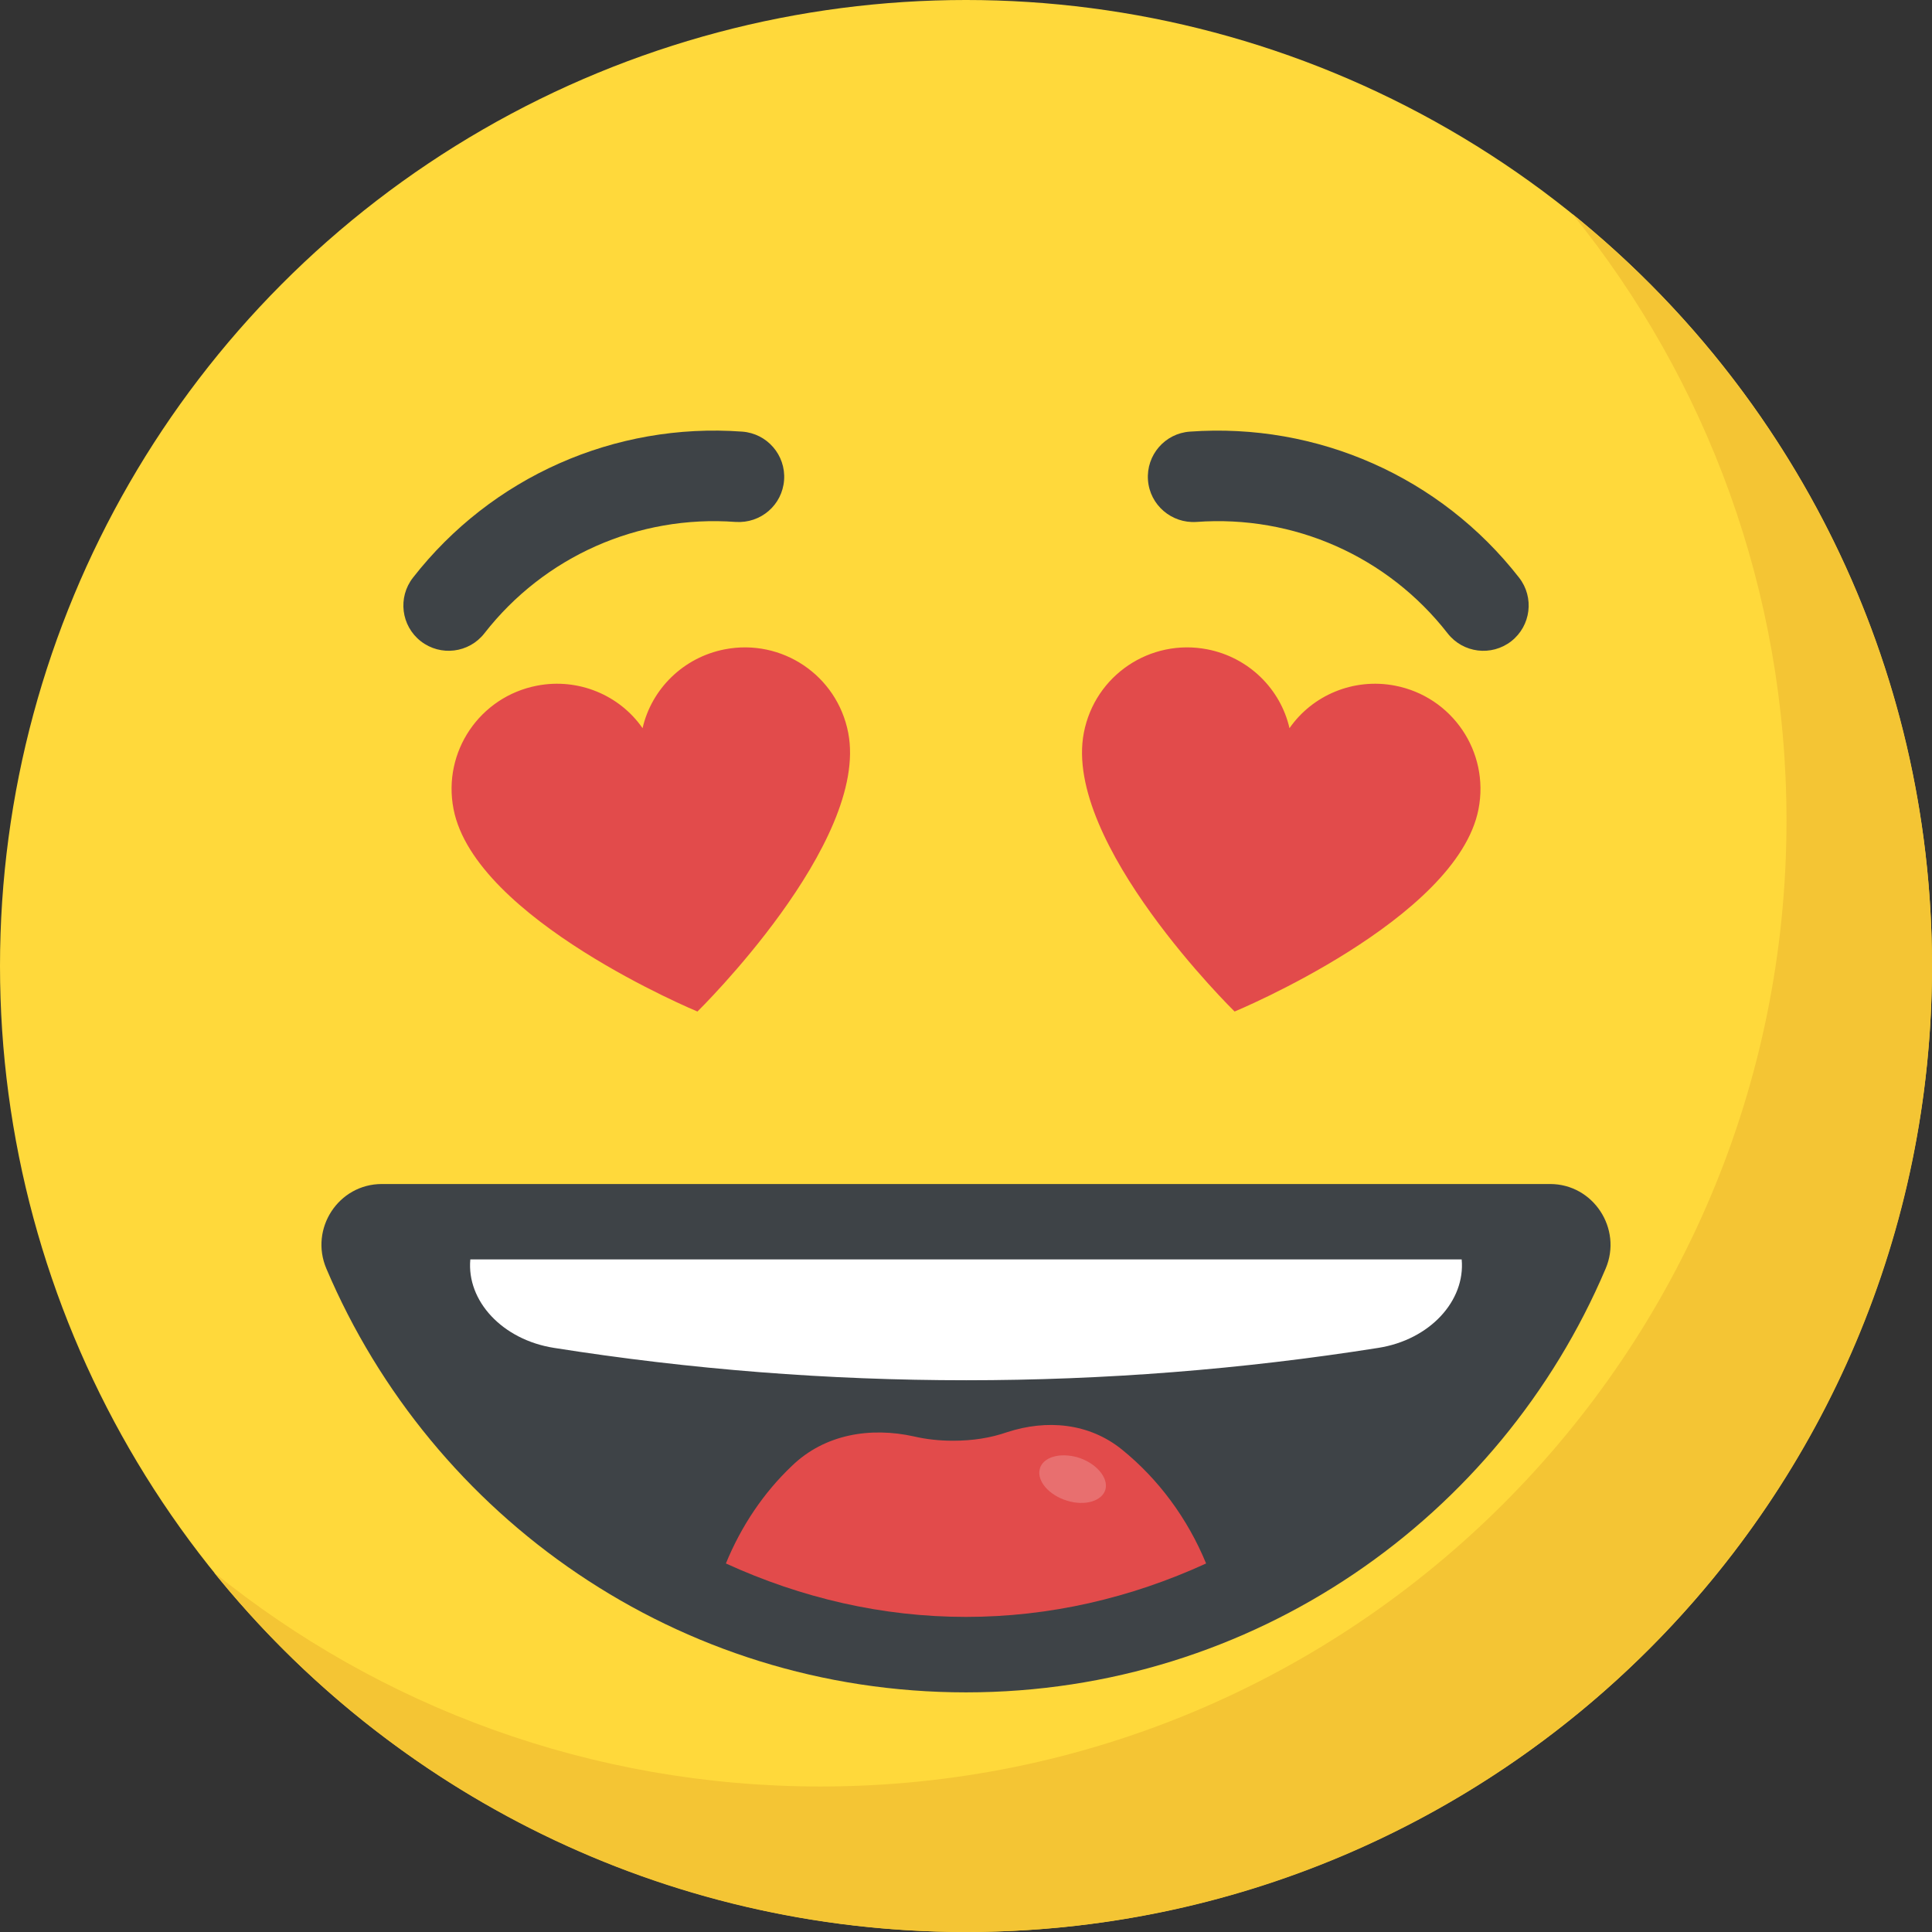
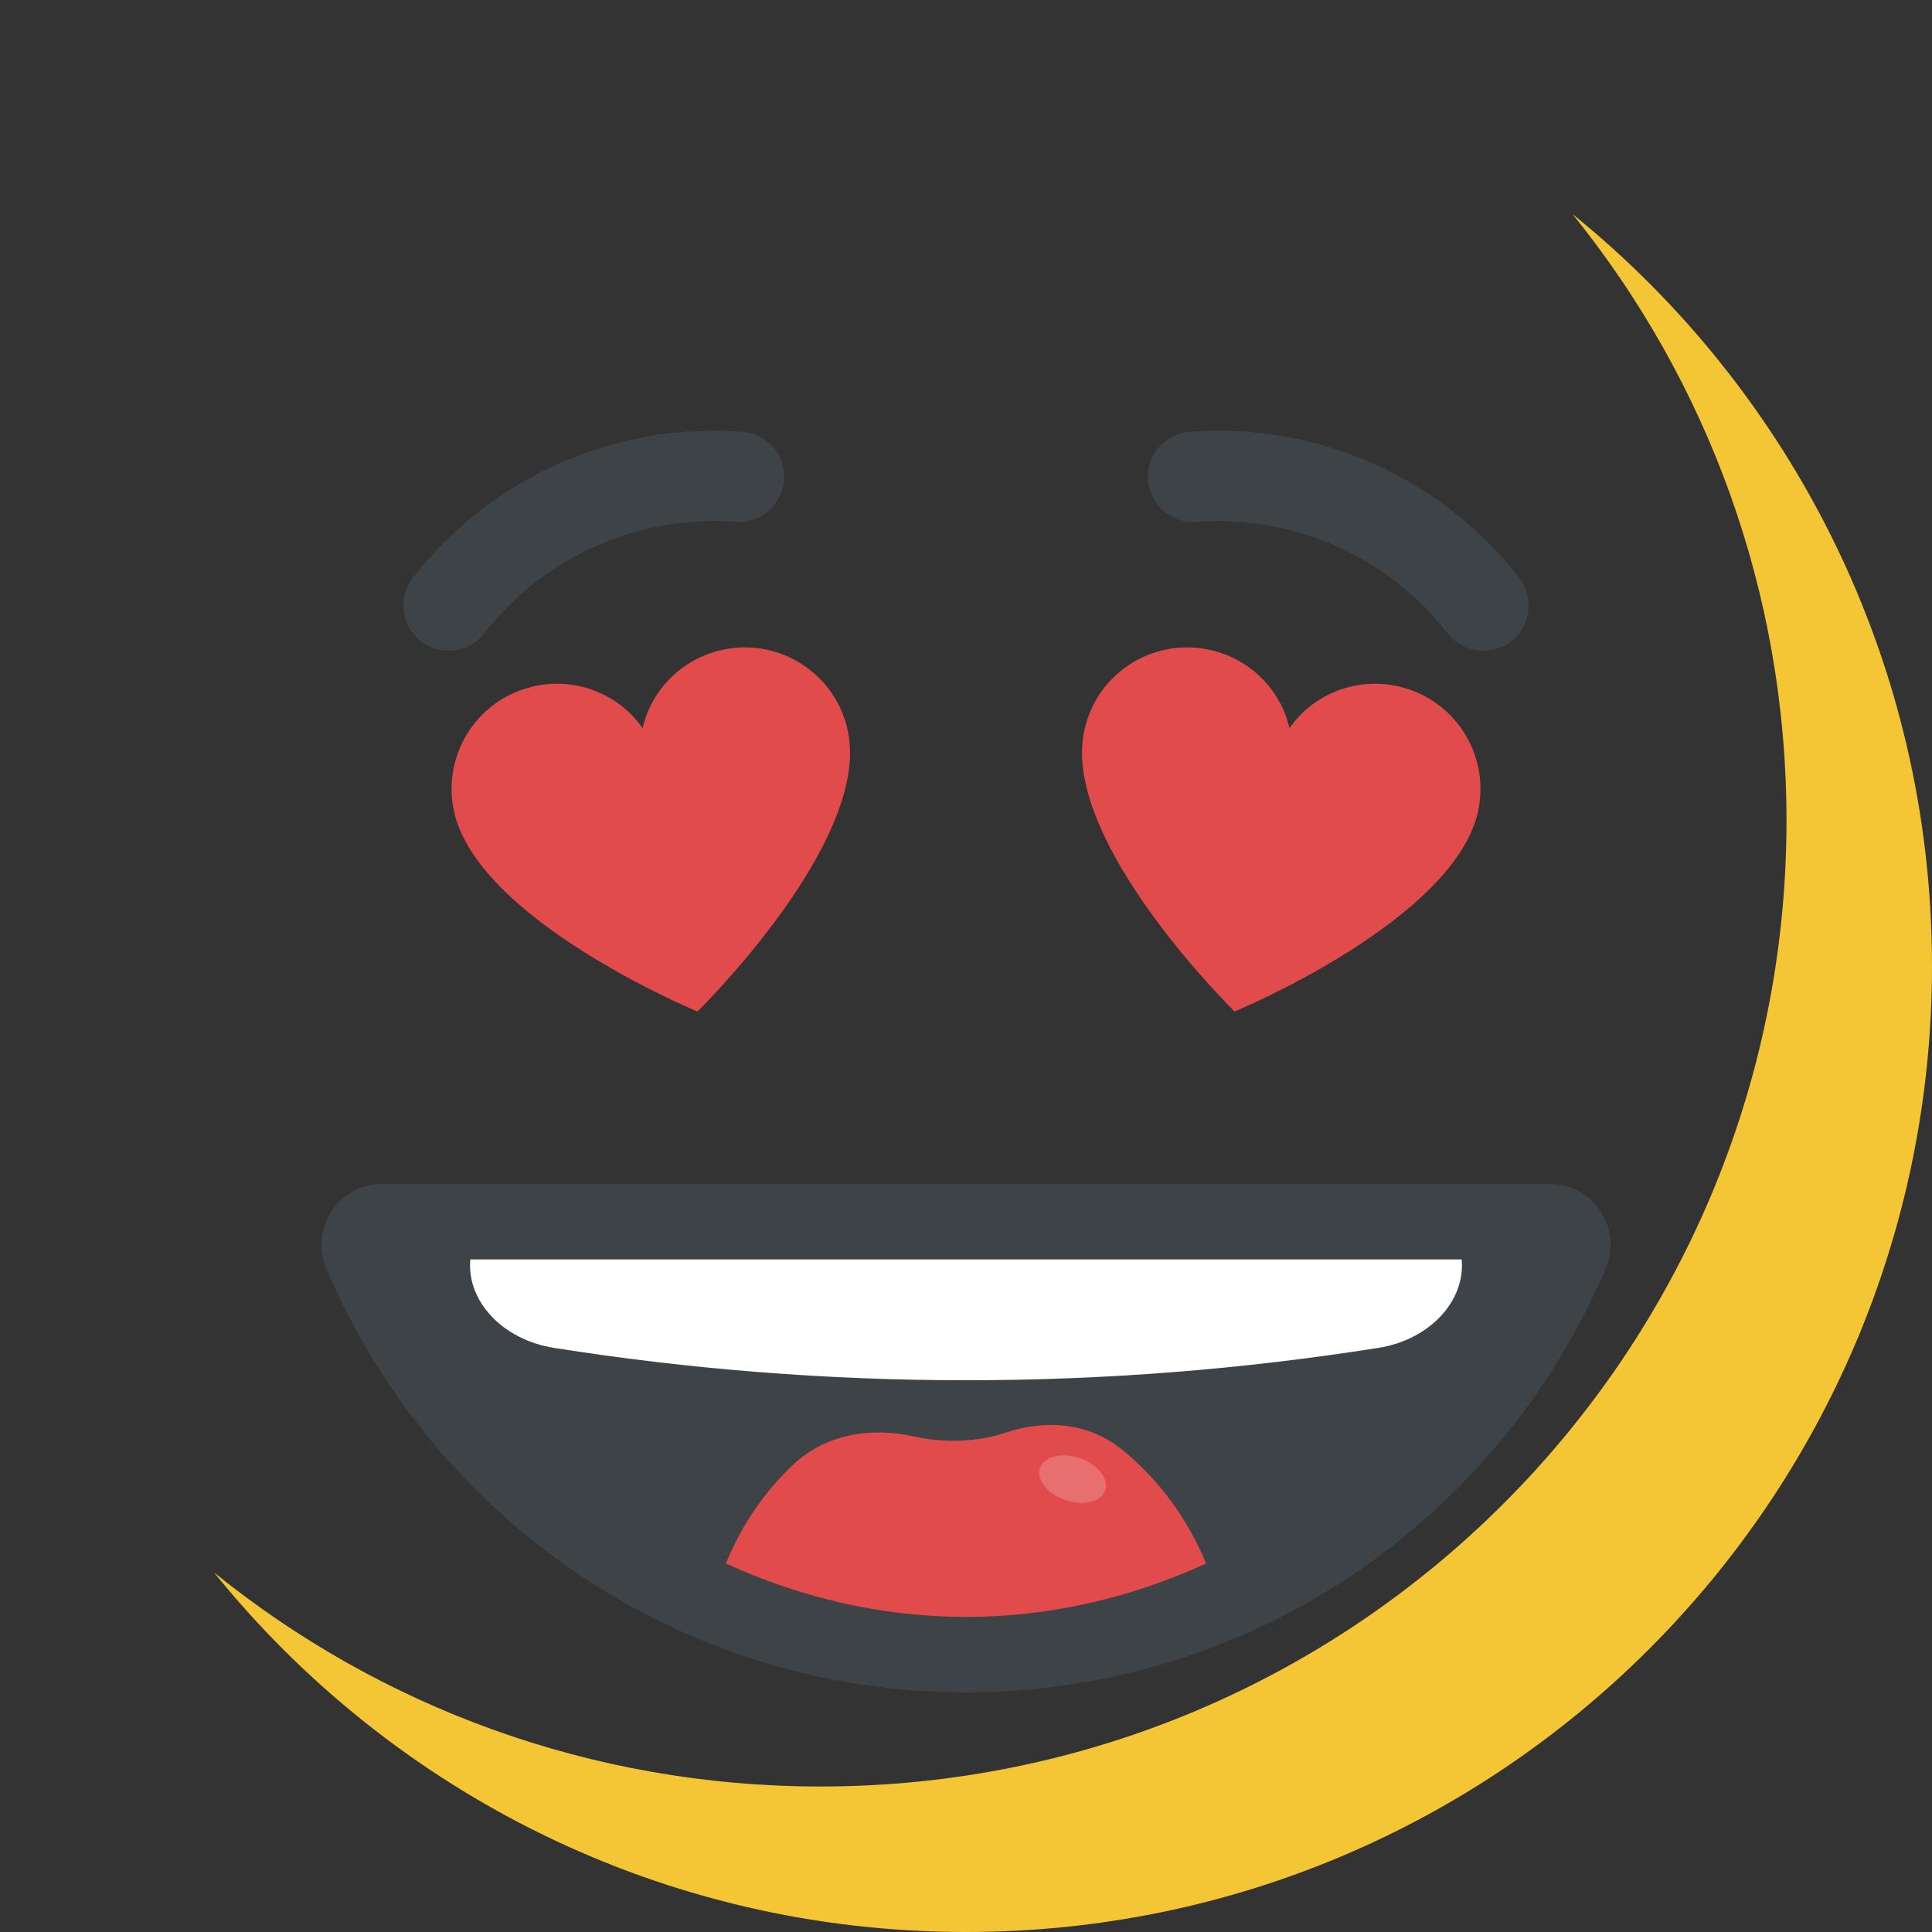
<svg xmlns="http://www.w3.org/2000/svg" version="1.1" id="Capa_1" x="0px" y="0px" viewBox="0 0 512 512" style="enable-background:new 0 0 512 512;" xml:space="preserve">
  <rect x="0" y="0" width="512" height="512" fill="#333333" stroke="none" />
-   <circle style="fill:#FFD93B;" cx="256" cy="256" r="256" />
  <path style="fill:#3E4347;" d="M425.52,336.176c-28,66-93.36,112.32-169.52,112.32c-76.24,0-141.52-46.32-169.52-112.32  c-4.48-10.56,3.2-22.4,14.72-22.4h309.6C422.24,313.776,430,325.616,425.52,336.176z" />
  <path style="fill:#F4C534;" d="M512,256c0,141.44-114.64,256-256,256c-80.48,0-152.32-37.12-199.28-95.28  c43.92,35.52,99.84,56.72,160.72,56.72c141.36,0,256-114.56,256-256c0-60.88-21.2-116.8-56.72-160.72  C474.8,103.68,512,175.52,512,256z" />
  <path style="fill:#FFFFFF;" d="M124.64,333.76c-1.008,10.976,8.464,21.28,22.16,23.44c72.32,11.44,146.16,11.44,218.48,0  c13.616-2.144,23.088-12.448,22.08-23.44H124.64z" />
  <path style="fill:#E24B4B;" d="M319.632,414.336c-20.048,9.184-41.552,14.16-63.632,14.16c-22.16,0-43.584-4.992-63.632-14.16  c4.064-9.92,10.016-18.768,17.488-25.856c8.752-8.464,20.848-10.352,32.368-7.808c3.216,0.752,6.688,1.136,10.32,1.136  c5.28,0,9.984-0.752,14.368-2.272c10.448-3.408,21.68-2.464,30.432,4.624C306.96,391.952,314.672,402.304,319.632,414.336z" />
  <g style="opacity:0.2;">
    <path style="fill:#FFFFFF;" d="M292.96,394.736c-0.896,3.056-5.408,4.448-10.192,2.96c-4.8-1.472-8.016-5.2-7.232-8.368   c0.784-3.184,5.328-4.496,10.144-3.088C290.496,387.744,293.776,391.568,292.96,394.736z" />
  </g>
  <g>
    <path style="fill:#3E4347;" d="M383.632,167.84c-15.872-20.368-40.72-31.424-66.576-29.52c-6.56,0.432-12.352-4.48-12.832-11.104   c-0.48-6.608,4.48-12.368,11.104-12.832c33.792-2.432,66.432,12,87.248,38.704c4.08,5.232,3.136,12.768-2.08,16.848   C395.264,174,387.728,173.088,383.632,167.84z" />
    <path style="fill:#3E4347;" d="M111.52,169.936c-5.232-4.08-6.16-11.616-2.08-16.848c20.816-26.688,53.456-41.168,87.248-38.704   c6.608,0.48,11.584,6.224,11.104,12.832s-6.16,11.536-12.848,11.104c-25.84-1.904-50.704,9.152-66.576,29.52   C124.288,173.072,116.752,174,111.52,169.936z" />
  </g>
  <g>
    <path style="fill:#E24B4B;" d="M391.824,214.416c-5.664,29.232-64.64,53.648-64.64,53.648s-45.616-44.672-39.952-73.888   c2.944-15.248,17.616-25.024,32.72-22.096c11.04,2.144,19.424,10.576,21.776,20.896c6.032-8.704,16.96-13.408,28-11.264   C384.816,184.64,394.768,199.184,391.824,214.416z" />
-     <path style="fill:#E24B4B;" d="M120.192,214.416c5.664,29.232,64.64,53.648,64.64,53.648s45.616-44.672,39.952-73.888   c-2.96-15.248-17.616-25.024-32.72-22.096c-11.04,2.144-19.424,10.576-21.776,20.896c-6.032-8.704-16.96-13.408-28-11.264   C127.184,184.64,117.232,199.184,120.192,214.416z" />
+     <path style="fill:#E24B4B;" d="M120.192,214.416c5.664,29.232,64.64,53.648,64.64,53.648s45.616-44.672,39.952-73.888   c-2.96-15.248-17.616-25.024-32.72-22.096c-11.04,2.144-19.424,10.576-21.776,20.896c-6.032-8.704-16.96-13.408-28-11.264   C127.184,184.64,117.232,199.184,120.192,214.416" />
  </g>
  <g>
</g>
  <g>
</g>
  <g>
</g>
  <g>
</g>
  <g>
</g>
  <g>
</g>
  <g>
</g>
  <g>
</g>
  <g>
</g>
  <g>
</g>
  <g>
</g>
  <g>
</g>
  <g>
</g>
  <g>
</g>
  <g>
</g>
</svg>